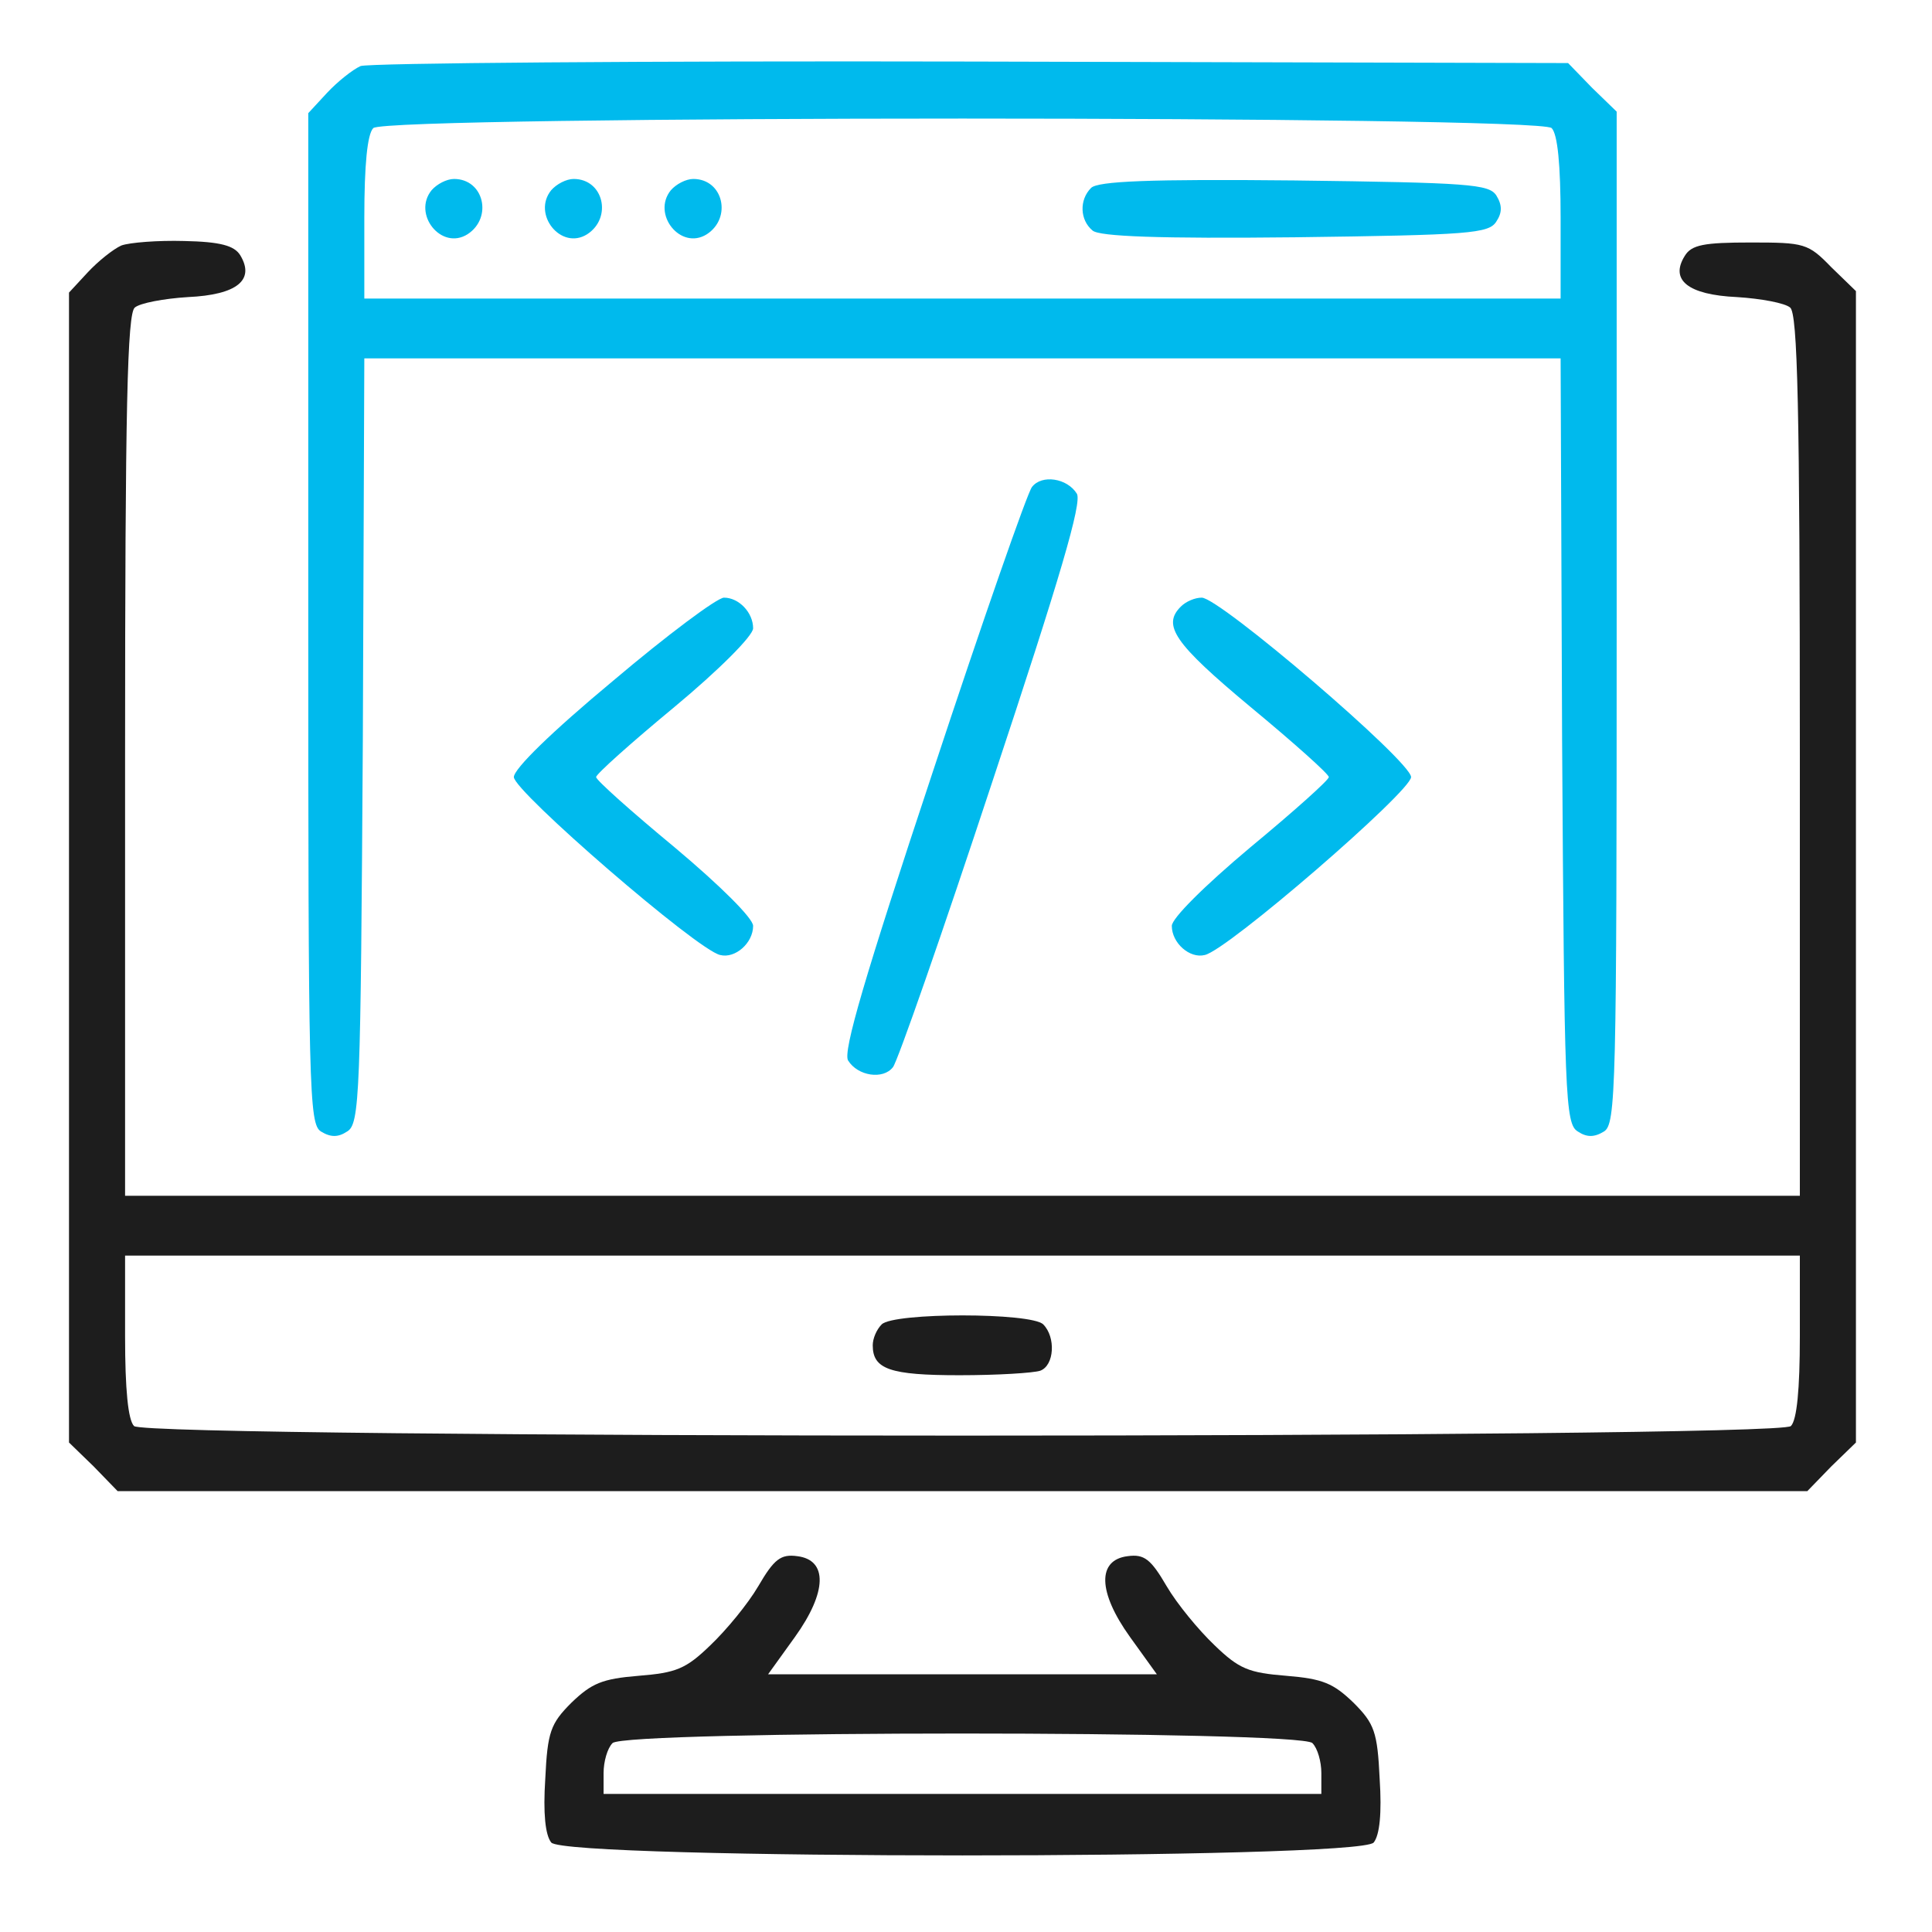
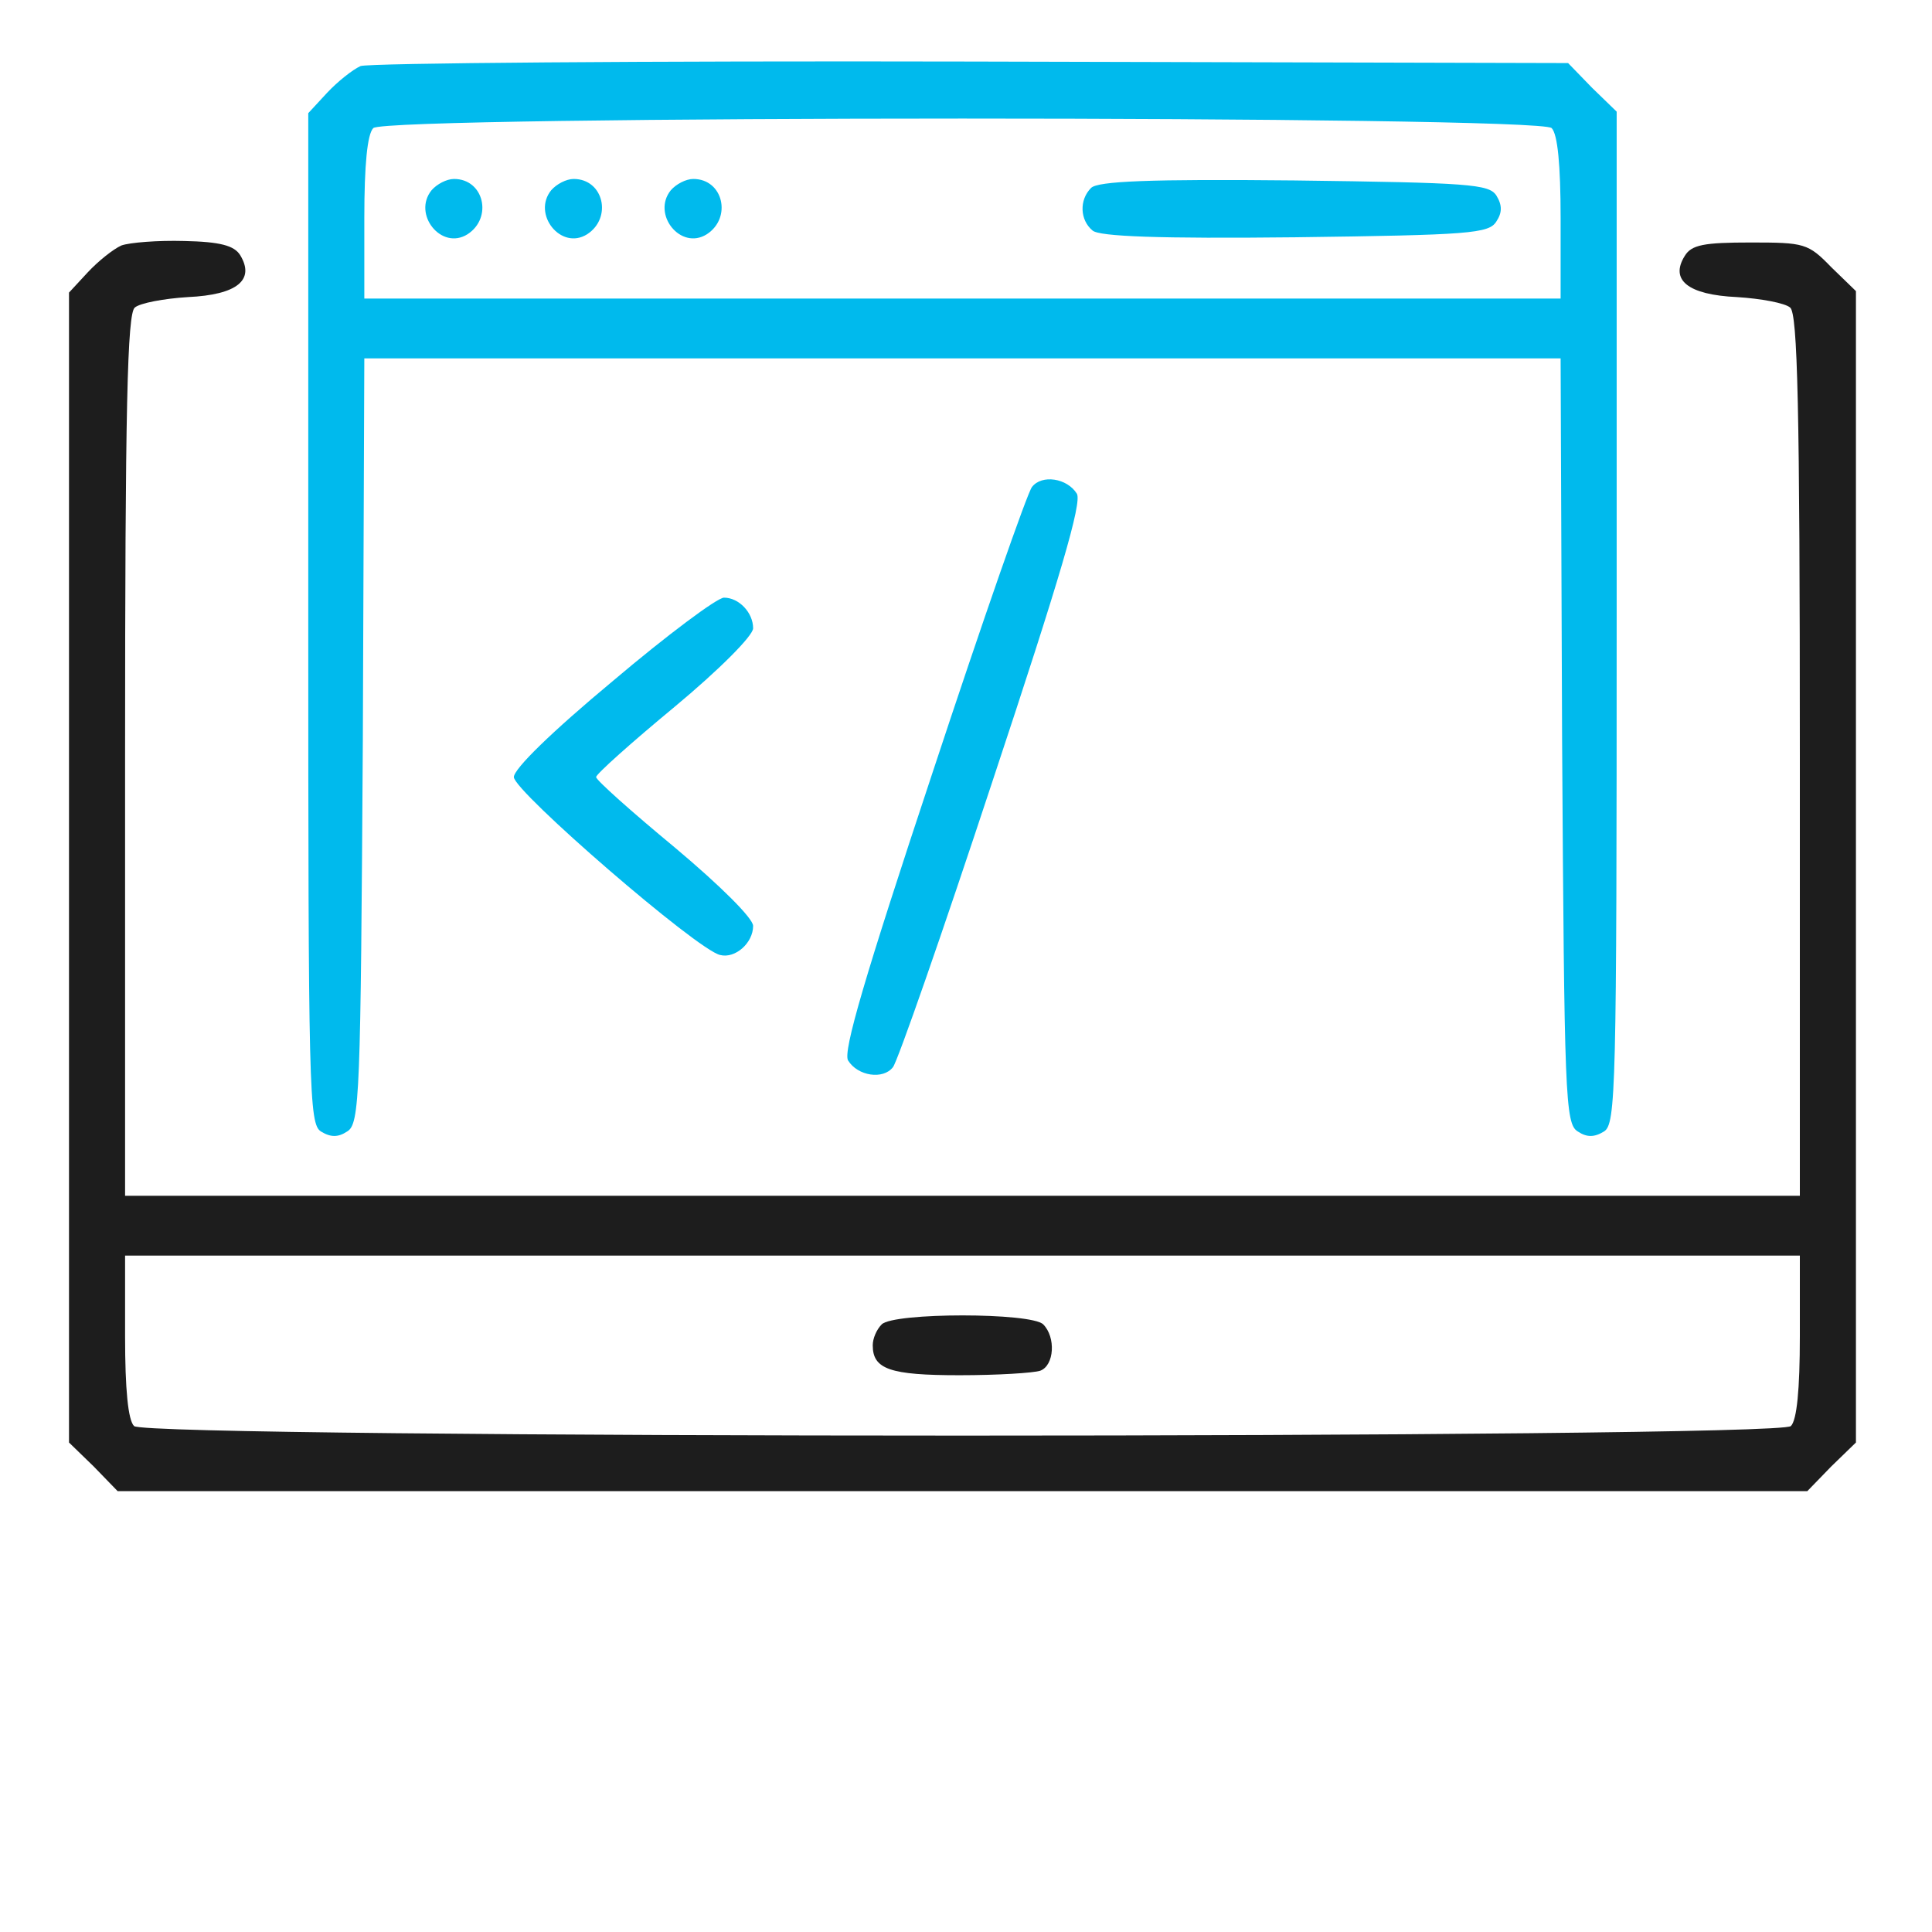
<svg xmlns="http://www.w3.org/2000/svg" width="70" height="70" viewBox="0 0 70 70" fill="none">
  <path d="M13.065 2.393C12.767 2.528 12.225 2.962 11.846 3.368L11.169 4.1V22.385C11.169 39.533 11.196 40.725 11.629 40.996C11.981 41.212 12.252 41.212 12.577 40.996C13.038 40.725 13.065 39.695 13.146 26.828L13.2 12.985H34.872H56.544L56.598 26.828C56.679 39.695 56.706 40.725 57.167 40.996C57.492 41.212 57.763 41.212 58.115 40.996C58.548 40.725 58.575 39.533 58.575 22.385V4.045L57.682 3.179L56.815 2.285L35.197 2.23C23.332 2.203 13.363 2.285 13.065 2.393ZM56.219 4.641C56.435 4.858 56.544 5.969 56.544 7.892V10.818H34.872H13.2V7.892C13.2 5.969 13.309 4.858 13.525 4.641C13.986 4.181 55.758 4.181 56.219 4.641Z" fill="#00BAED" />
  <path d="M15.639 6.89C14.934 7.757 15.991 9.084 16.939 8.488C17.86 7.892 17.535 6.484 16.451 6.484C16.18 6.484 15.828 6.673 15.639 6.89Z" fill="#00BAED" />
  <path d="M19.973 6.89C19.268 7.757 20.325 9.084 21.273 8.488C22.194 7.892 21.869 6.484 20.785 6.484C20.515 6.484 20.162 6.673 19.973 6.89Z" fill="#00BAED" />
  <path d="M24.307 6.89C23.603 7.757 24.659 9.084 25.608 8.488C26.529 7.892 26.203 6.484 25.12 6.484C24.849 6.484 24.497 6.673 24.307 6.89Z" fill="#00BAED" />
  <path d="M39.532 6.809C39.098 7.242 39.125 7.973 39.586 8.353C39.83 8.569 41.997 8.651 46.927 8.597C53.239 8.515 53.943 8.461 54.214 8.028C54.431 7.703 54.431 7.432 54.214 7.08C53.943 6.673 53.239 6.619 46.9 6.538C41.645 6.484 39.775 6.565 39.532 6.809Z" fill="#00BAED" />
  <path d="M4.396 8.895C4.098 9.03 3.556 9.463 3.177 9.87L2.5 10.601V31.433V52.265L3.394 53.132L4.261 54.026H34.872H65.483L66.35 53.132L67.244 52.265V31.406V10.547L66.35 9.68C65.51 8.813 65.375 8.786 63.425 8.786C61.745 8.786 61.285 8.867 61.041 9.274C60.499 10.141 61.149 10.682 62.937 10.764C63.804 10.818 64.671 10.98 64.86 11.143C65.131 11.36 65.212 14.719 65.212 27.37V43.325H34.872H4.532V27.37C4.532 14.719 4.613 11.36 4.884 11.143C5.074 10.98 5.94 10.818 6.807 10.764C8.595 10.682 9.245 10.141 8.704 9.247C8.487 8.895 7.972 8.759 6.672 8.732C5.724 8.705 4.694 8.786 4.396 8.895ZM65.212 48.418C65.212 50.342 65.104 51.452 64.887 51.669C64.427 52.13 5.317 52.13 4.857 51.669C4.64 51.452 4.532 50.342 4.532 48.418V45.493H34.872H65.212V48.418Z" fill="#1D1D1D" />
  <path d="M31.946 47.985C31.757 48.174 31.621 48.499 31.621 48.743C31.621 49.61 32.244 49.827 34.764 49.827C36.145 49.827 37.446 49.745 37.689 49.664C38.204 49.474 38.258 48.445 37.798 47.985C37.364 47.551 32.38 47.551 31.946 47.985Z" fill="#1D1D1D" />
  <path d="M37.391 17.644C37.229 17.834 35.603 22.493 33.788 27.992C31.323 35.415 30.538 38.097 30.727 38.422C31.079 38.991 32 39.126 32.353 38.666C32.515 38.476 34.141 33.817 35.956 28.317C38.421 20.895 39.206 18.213 39.017 17.888C38.664 17.319 37.743 17.184 37.391 17.644Z" fill="#00BAED" />
  <path d="M22.221 24.66C19.973 26.53 18.618 27.857 18.618 28.155C18.618 28.67 25.282 34.44 26.095 34.602C26.637 34.738 27.287 34.169 27.287 33.546C27.287 33.275 26.122 32.11 24.443 30.701C22.872 29.401 21.598 28.263 21.598 28.155C21.598 28.047 22.872 26.909 24.443 25.609C26.041 24.281 27.287 23.035 27.287 22.764C27.287 22.195 26.772 21.654 26.231 21.654C25.987 21.654 24.172 23.008 22.221 24.66Z" fill="#00BAED" />
-   <path d="M42.782 21.979C42.105 22.656 42.538 23.306 45.302 25.609C46.873 26.909 48.146 28.047 48.146 28.155C48.146 28.263 46.873 29.401 45.302 30.701C43.622 32.11 42.457 33.275 42.457 33.546C42.457 34.169 43.107 34.738 43.649 34.602C44.462 34.44 51.126 28.67 51.126 28.155C51.126 27.586 44.191 21.654 43.541 21.654C43.297 21.654 42.972 21.789 42.782 21.979Z" fill="#00BAED" />
-   <path d="M27.477 57.466C27.097 58.116 26.312 59.064 25.743 59.606C24.849 60.473 24.497 60.608 23.142 60.717C21.815 60.825 21.436 60.988 20.704 61.692C19.946 62.451 19.837 62.748 19.756 64.455C19.675 65.701 19.756 66.487 19.973 66.758C20.487 67.381 49.257 67.381 49.771 66.758C49.988 66.487 50.069 65.701 49.988 64.455C49.907 62.748 49.798 62.451 49.04 61.692C48.309 60.988 47.929 60.825 46.602 60.717C45.247 60.608 44.895 60.473 44.001 59.606C43.432 59.064 42.647 58.116 42.267 57.466C41.699 56.491 41.455 56.301 40.859 56.383C39.748 56.518 39.775 57.683 40.94 59.308L41.915 60.663H34.872H27.829L28.804 59.308C29.969 57.683 29.996 56.518 28.885 56.383C28.289 56.301 28.045 56.491 27.477 57.466ZM47.55 63.155C47.74 63.344 47.875 63.832 47.875 64.239V64.997H34.872H21.869V64.239C21.869 63.832 22.004 63.344 22.194 63.155C22.655 62.694 47.089 62.694 47.55 63.155Z" fill="#1D1D1D" />
</svg>